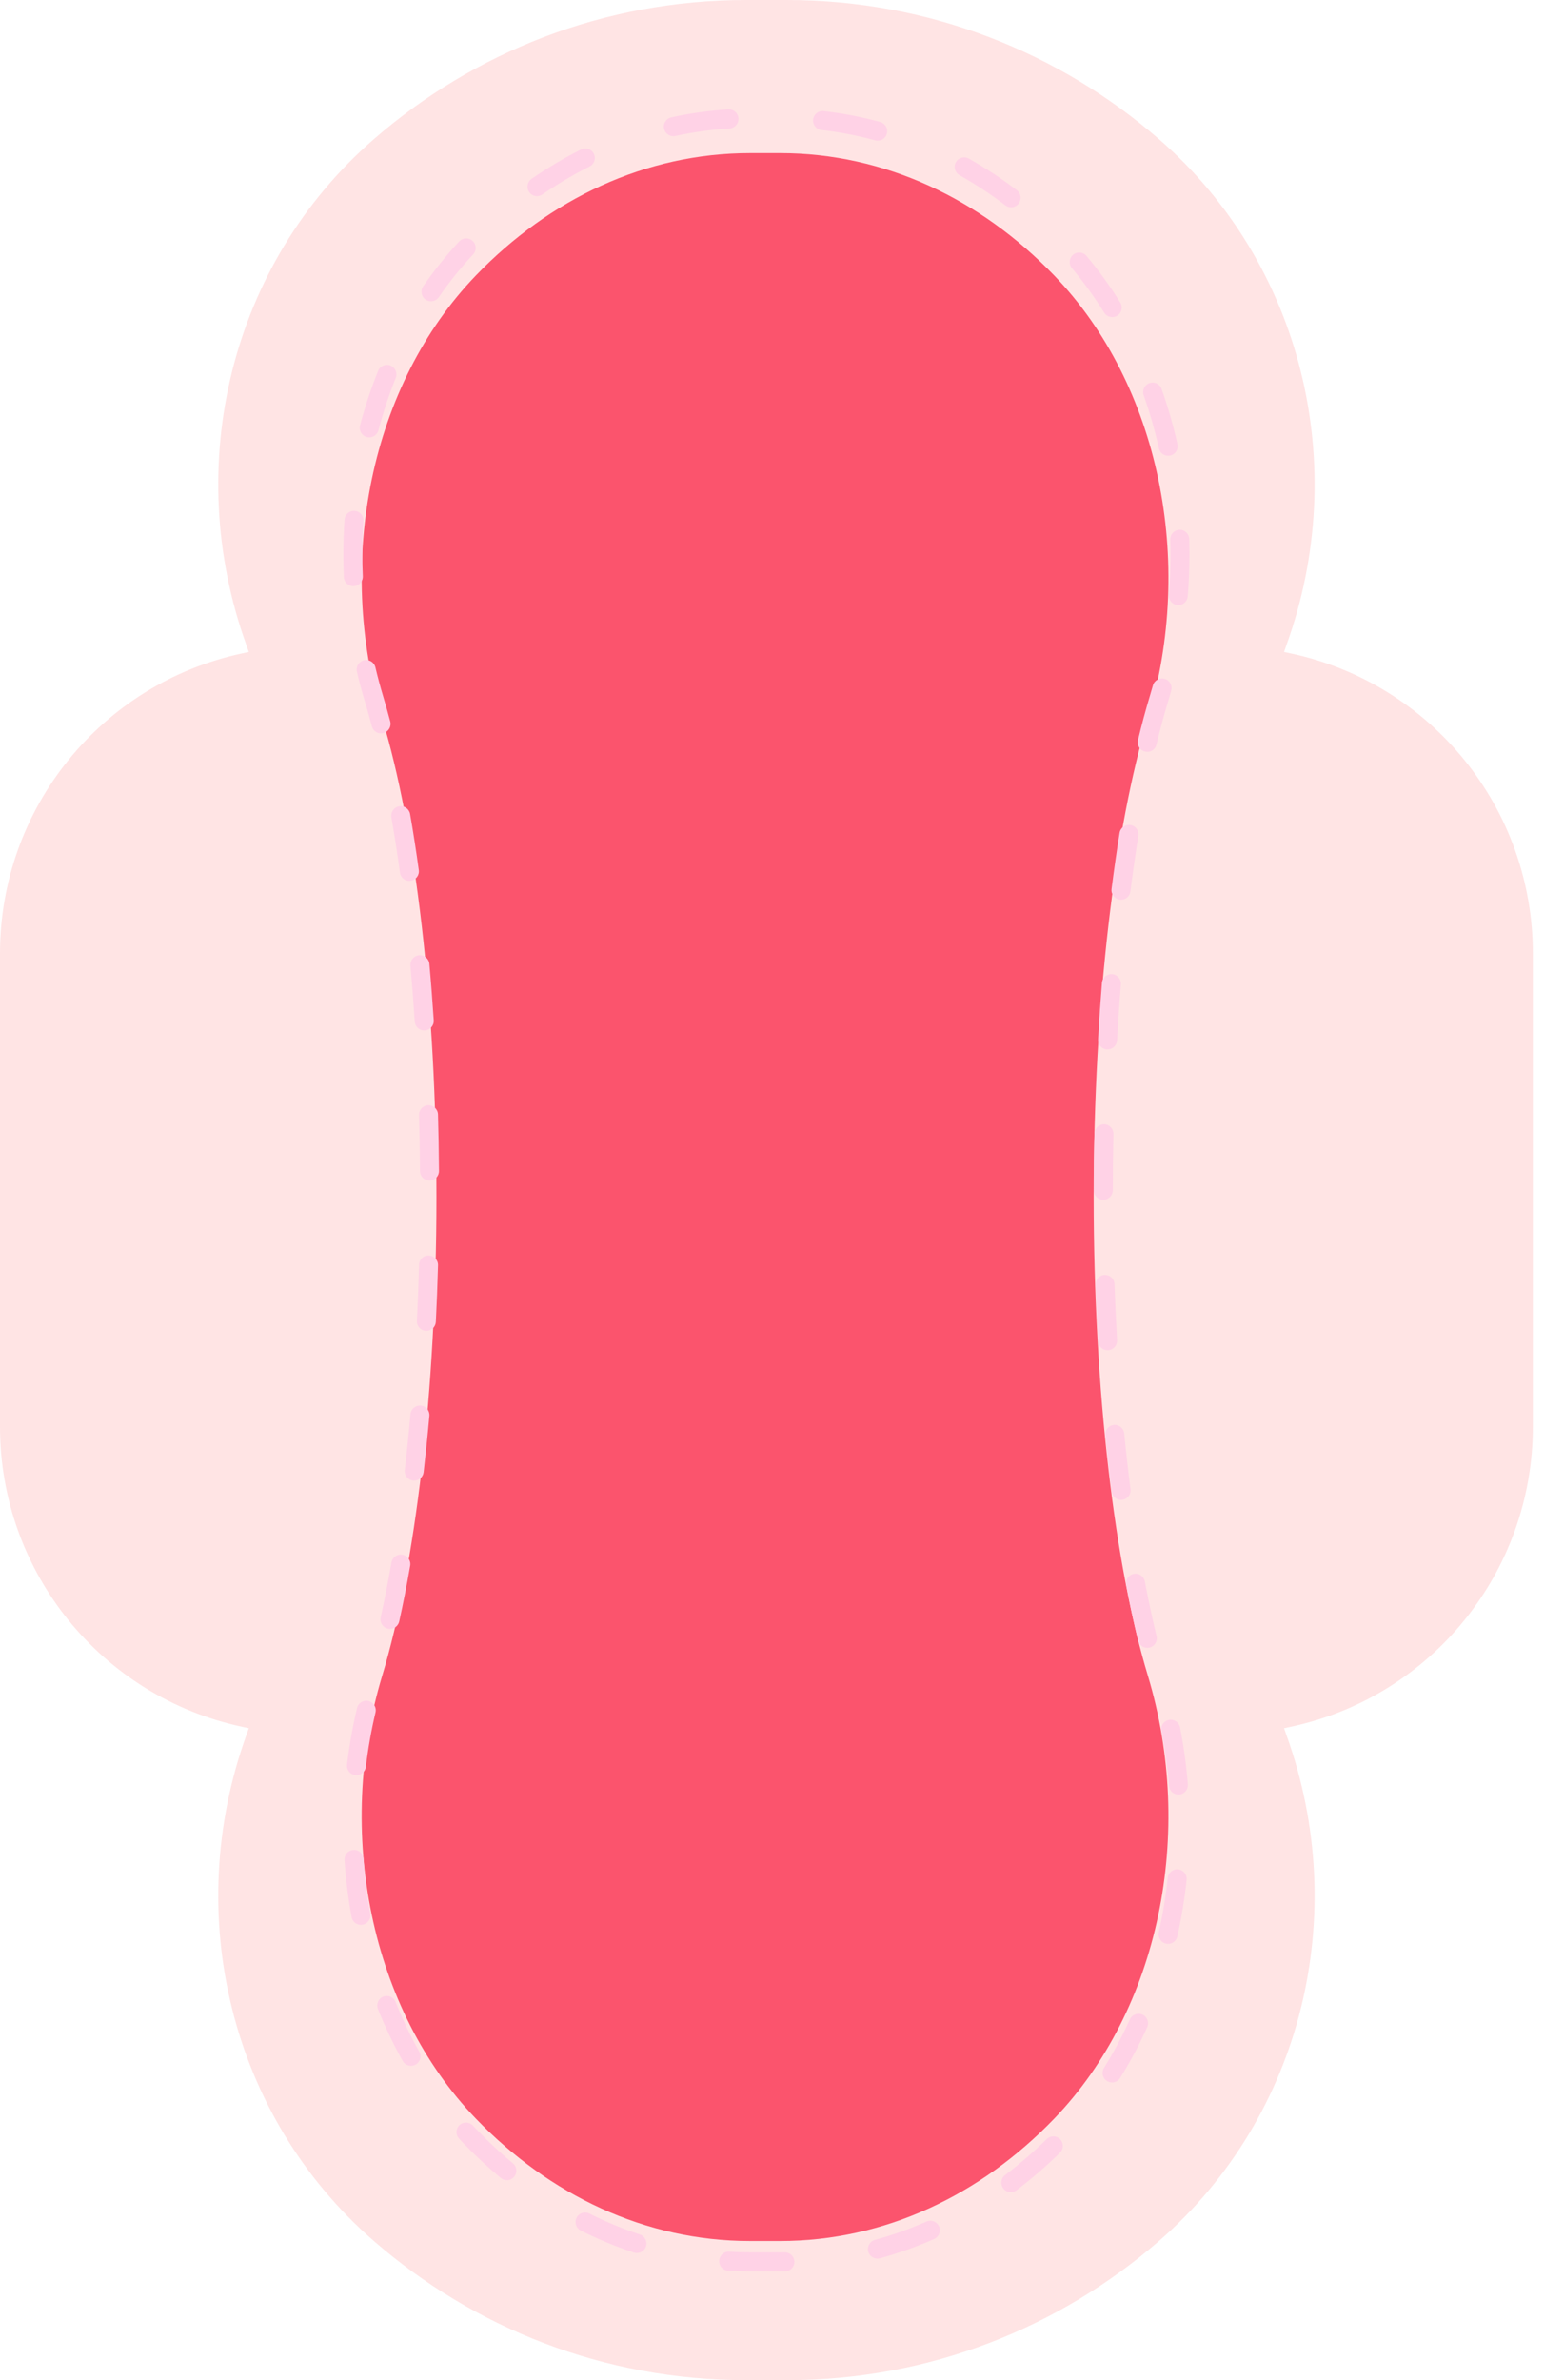
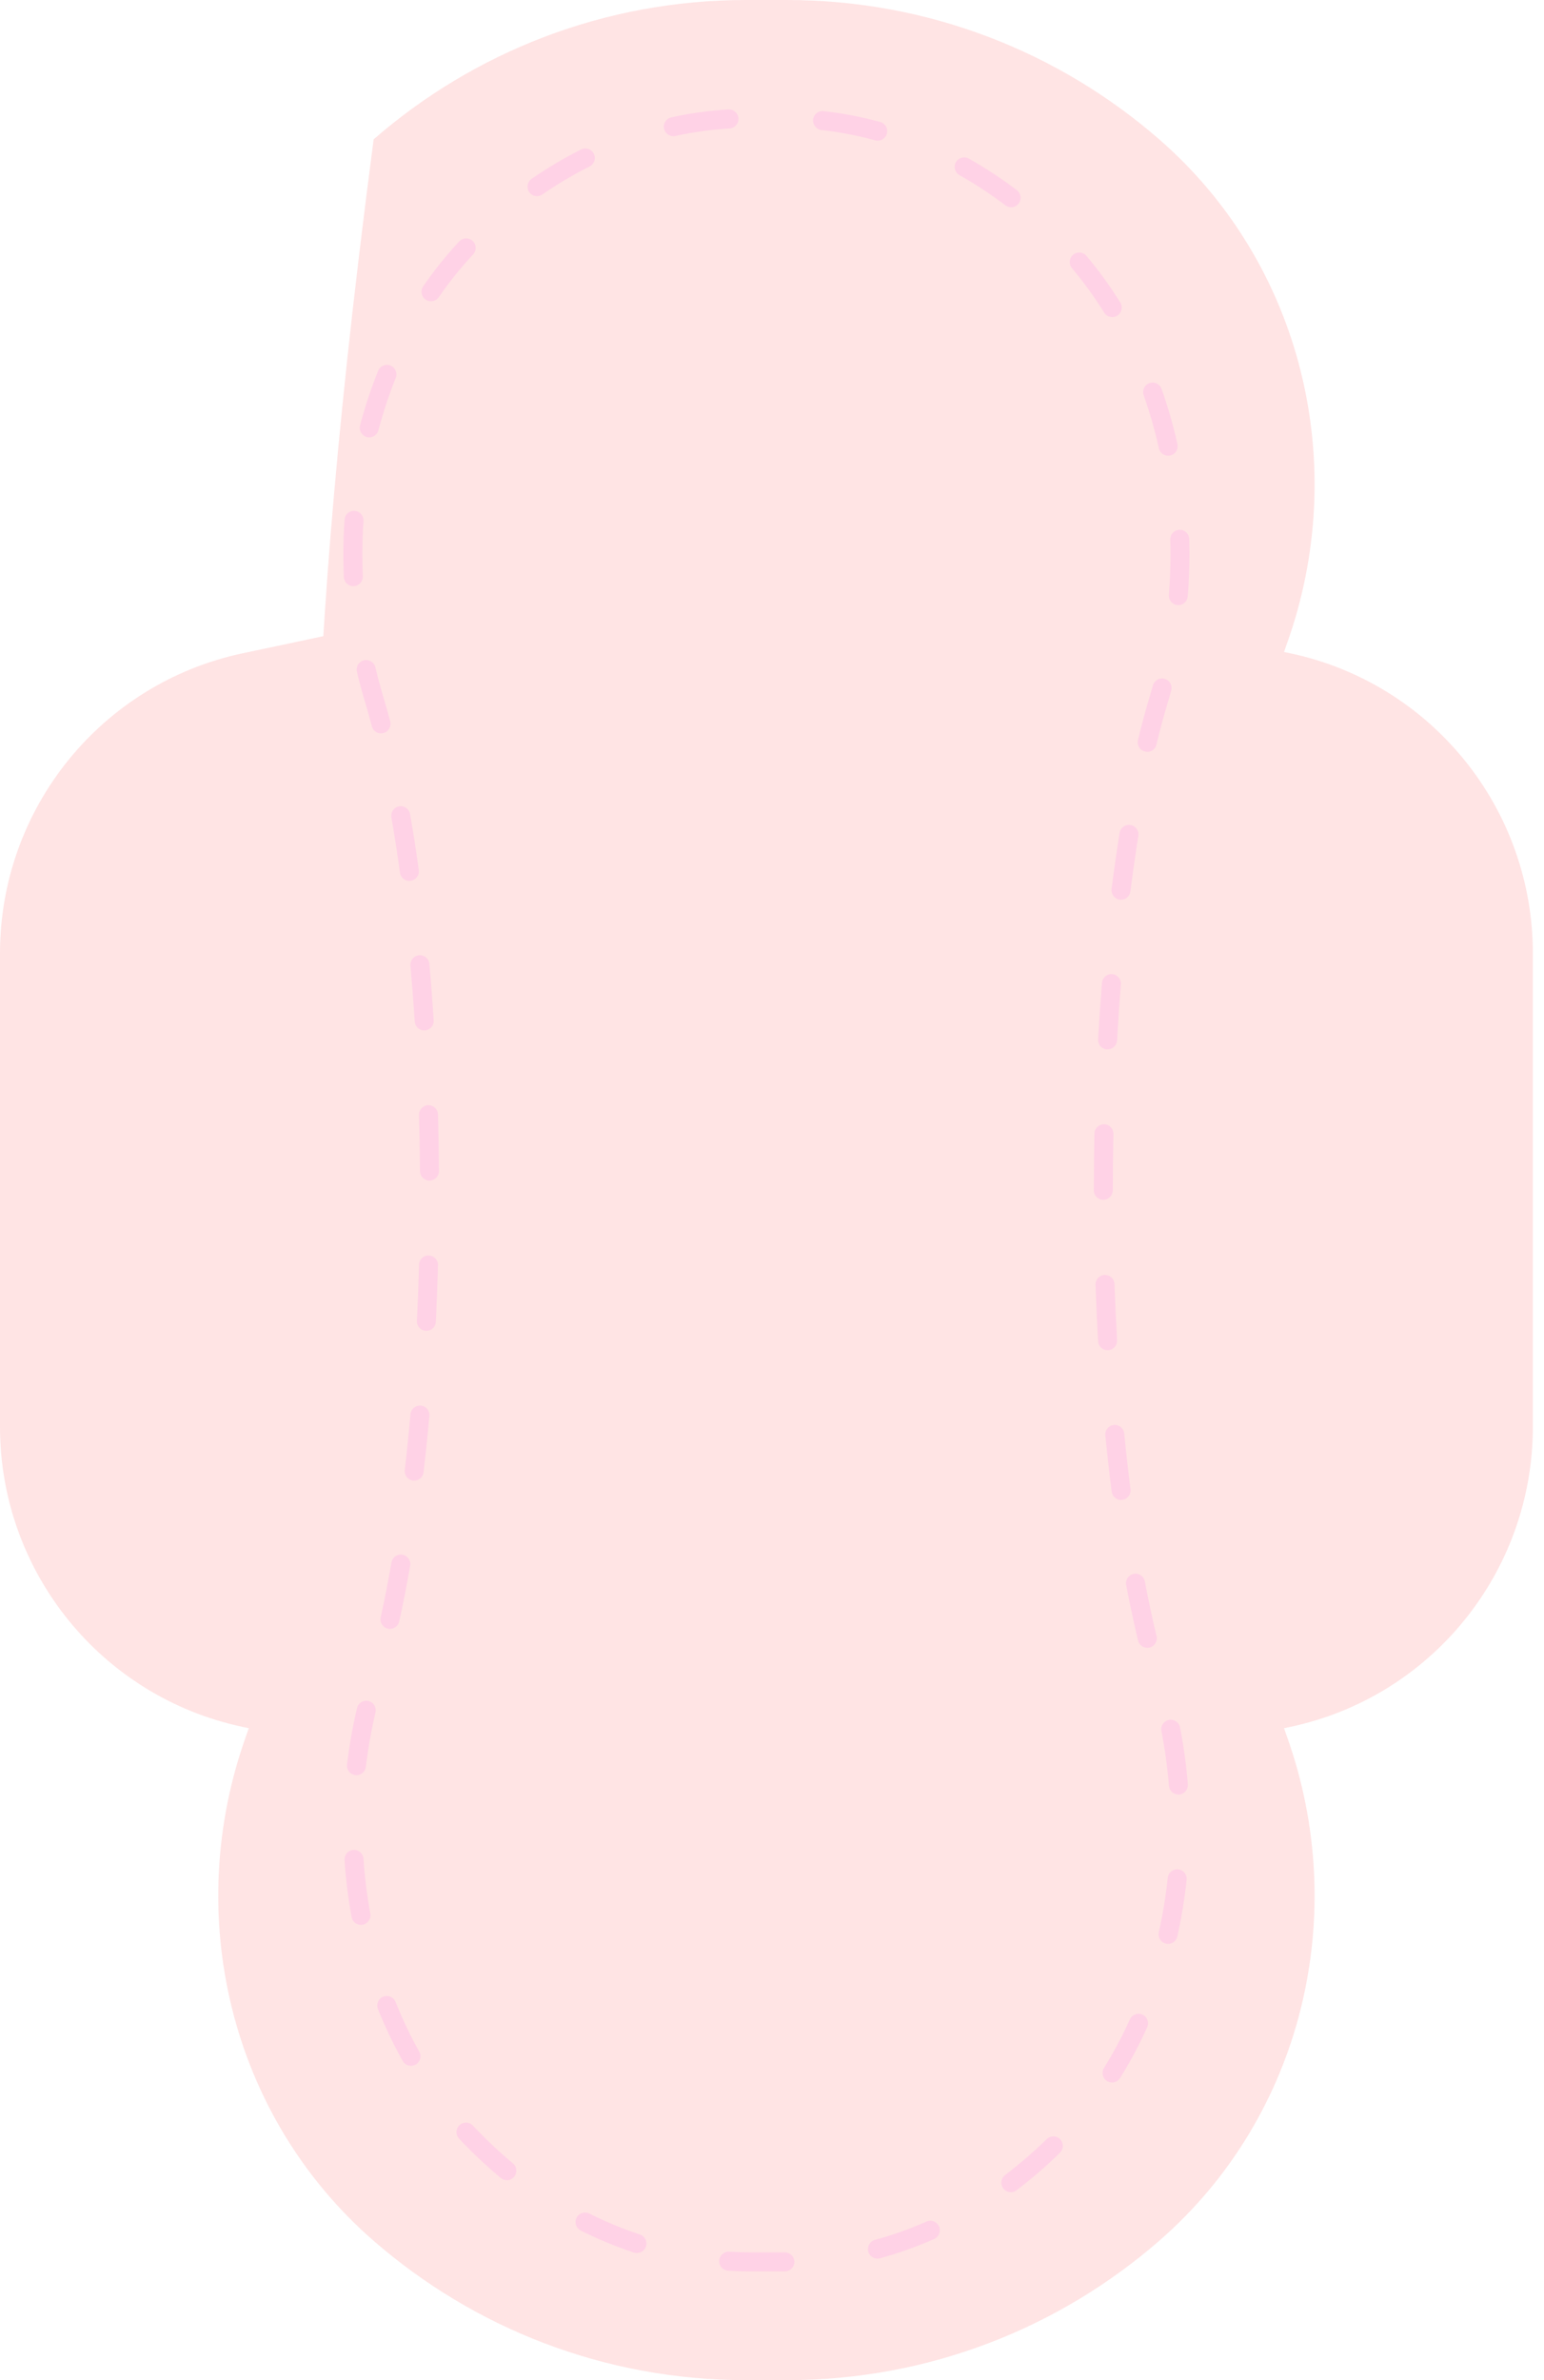
<svg xmlns="http://www.w3.org/2000/svg" width="111" height="171" viewBox="0 0 111 171" fill="none">
  <path d="M17.442 124.064L32.469 127.249V43.749L17.442 46.934C7.275 49.089 0 58.08 0 68.49V102.508C0 112.918 7.275 121.909 17.442 124.064Z" fill="#FFE4E4" />
  <path d="M92.757 124.064L77.729 127.249V43.749L92.757 46.934C102.923 49.089 110.198 58.08 110.198 68.49V102.508C110.198 112.918 102.923 121.909 92.757 124.064Z" fill="#FFE4E4" />
-   <path d="M87.201 85.5C87.201 69.472 89.279 55.246 92.494 46.314C97.124 33.449 93.644 18.973 83.336 10.01C76.165 3.774 66.806 0 56.566 0H53.632C43.392 0 34.03 3.774 26.862 10.01C16.553 18.973 13.074 33.449 17.704 46.314C20.916 55.244 22.997 69.472 22.997 85.498C22.997 101.524 20.919 115.752 17.704 124.682C13.074 137.546 16.553 152.023 26.862 160.986C34.032 167.222 43.392 170.996 53.632 170.996H56.566C66.806 170.996 76.165 167.222 83.336 160.986C93.644 152.023 97.124 137.546 92.494 124.682C89.281 115.752 87.201 101.524 87.201 85.498V85.5Z" fill="#FFE4E4" />
-   <path d="M78.625 86C78.625 71.941 80.155 59.459 82.519 51.627C85.925 40.343 83.365 27.644 75.779 19.781C70.502 14.311 63.615 11 56.08 11H53.92C46.385 11 39.496 14.311 34.221 19.781C26.637 27.644 24.077 40.343 27.481 51.627C29.847 59.461 31.375 71.941 31.375 86C31.375 100.059 29.845 112.541 27.481 120.373C24.075 131.657 26.635 144.356 34.221 152.219C39.498 157.689 46.385 161 53.92 161H56.08C63.615 161 70.504 157.689 75.779 152.219C83.363 144.356 85.923 131.657 82.519 120.373C80.153 112.539 78.625 100.059 78.625 86Z" fill="#FB546D" />
+   <path d="M87.201 85.5C87.201 69.472 89.279 55.246 92.494 46.314C97.124 33.449 93.644 18.973 83.336 10.01C76.165 3.774 66.806 0 56.566 0H53.632C43.392 0 34.03 3.774 26.862 10.01C20.916 55.244 22.997 69.472 22.997 85.498C22.997 101.524 20.919 115.752 17.704 124.682C13.074 137.546 16.553 152.023 26.862 160.986C34.032 167.222 43.392 170.996 53.632 170.996H56.566C66.806 170.996 76.165 167.222 83.336 160.986C93.644 152.023 97.124 137.546 92.494 124.682C89.281 115.752 87.201 101.524 87.201 85.498V85.5Z" fill="#FFE4E4" />
  <path d="M56.206 163.183H53.992C53.442 163.183 52.887 163.167 52.343 163.133C51.966 163.11 51.68 162.786 51.703 162.408C51.726 162.033 52.049 161.74 52.427 161.767C52.941 161.799 53.469 161.815 53.99 161.815H56.419C56.419 161.815 56.423 161.815 56.425 161.815C56.8 161.815 57.104 162.118 57.108 162.492C57.113 162.87 56.808 163.179 56.433 163.183H56.206ZM63.079 162.264C62.779 162.264 62.503 162.064 62.42 161.759C62.322 161.396 62.537 161.018 62.899 160.919C64.154 160.577 65.401 160.134 66.608 159.602C66.952 159.449 67.356 159.606 67.508 159.953C67.66 160.299 67.504 160.702 67.158 160.855C65.889 161.414 64.578 161.882 63.258 162.241C63.197 162.258 63.137 162.266 63.079 162.266V162.264ZM45.791 161.865C45.721 161.865 45.65 161.855 45.579 161.832C44.282 161.404 42.994 160.871 41.754 160.249C41.416 160.08 41.281 159.668 41.449 159.33C41.618 158.992 42.027 158.856 42.367 159.025C43.546 159.618 44.772 160.126 46.004 160.531C46.363 160.648 46.556 161.036 46.44 161.393C46.346 161.682 46.077 161.863 45.791 161.863V161.865ZM72.672 157.49C72.465 157.49 72.261 157.396 72.126 157.219C71.898 156.918 71.959 156.488 72.259 156.26C73.295 155.475 74.302 154.606 75.25 153.677C75.519 153.412 75.953 153.418 76.216 153.687C76.478 153.957 76.474 154.391 76.205 154.654C75.215 155.625 74.162 156.534 73.082 157.352C72.959 157.446 72.816 157.49 72.672 157.49ZM36.44 156.63C36.286 156.63 36.132 156.578 36.004 156.473C35.071 155.699 34.162 154.855 33.303 153.963C33.201 153.857 33.099 153.75 32.998 153.641C32.742 153.366 32.757 152.933 33.032 152.675C33.307 152.418 33.741 152.43 33.997 152.708C34.093 152.81 34.189 152.913 34.287 153.013C35.11 153.869 35.981 154.677 36.876 155.421C37.166 155.661 37.207 156.093 36.965 156.383C36.83 156.546 36.636 156.632 36.44 156.632V156.63ZM79.945 149.611C79.822 149.611 79.697 149.577 79.584 149.506C79.263 149.306 79.167 148.884 79.367 148.565C80.053 147.464 80.681 146.29 81.229 145.077C81.385 144.732 81.79 144.58 82.134 144.737C82.478 144.893 82.63 145.298 82.473 145.643C81.9 146.911 81.246 148.139 80.526 149.289C80.397 149.496 80.174 149.611 79.947 149.611H79.945ZM29.547 148.414C29.307 148.414 29.075 148.289 28.95 148.066C28.287 146.881 27.689 145.626 27.17 144.334C27.03 143.983 27.199 143.584 27.549 143.444C27.9 143.304 28.298 143.473 28.438 143.824C28.932 145.06 29.505 146.263 30.141 147.395C30.326 147.725 30.207 148.141 29.88 148.327C29.774 148.385 29.659 148.414 29.547 148.414ZM83.974 139.654C83.924 139.654 83.874 139.647 83.824 139.637C83.455 139.553 83.226 139.188 83.307 138.82C83.595 137.54 83.81 136.224 83.951 134.907C83.991 134.531 84.331 134.259 84.702 134.299C85.077 134.339 85.348 134.675 85.308 135.051C85.162 136.421 84.937 137.791 84.639 139.121C84.568 139.438 84.287 139.656 83.974 139.656V139.654ZM25.949 138.288C25.625 138.288 25.338 138.056 25.277 137.726C25.031 136.383 24.86 135.005 24.769 133.633C24.744 133.255 25.027 132.929 25.404 132.904C25.786 132.873 26.107 133.163 26.132 133.541C26.222 134.863 26.386 136.187 26.622 137.48C26.689 137.851 26.445 138.208 26.074 138.275C26.032 138.284 25.99 138.286 25.951 138.286L25.949 138.288ZM84.714 128.923C84.362 128.923 84.064 128.652 84.035 128.295C83.928 126.977 83.747 125.655 83.495 124.362C83.422 123.991 83.664 123.632 84.035 123.561C84.402 123.487 84.762 123.73 84.835 124.101C85.098 125.444 85.285 126.818 85.396 128.186C85.427 128.562 85.146 128.892 84.77 128.923C84.752 128.923 84.733 128.926 84.714 128.926V128.923ZM25.625 127.535C25.598 127.535 25.571 127.535 25.544 127.531C25.169 127.485 24.902 127.144 24.948 126.77C25.111 125.407 25.352 124.041 25.667 122.711C25.755 122.343 26.124 122.113 26.488 122.203C26.855 122.291 27.083 122.658 26.995 123.026C26.693 124.306 26.459 125.622 26.303 126.933C26.261 127.28 25.967 127.537 25.625 127.537V127.535ZM82.48 118.383C82.171 118.383 81.892 118.173 81.817 117.861C81.514 116.613 81.227 115.27 80.962 113.868C80.891 113.497 81.135 113.14 81.506 113.069C81.877 112.995 82.234 113.242 82.305 113.614C82.565 114.992 82.849 116.314 83.145 117.54C83.234 117.907 83.009 118.277 82.642 118.365C82.588 118.377 82.534 118.383 82.482 118.383H82.48ZM28.035 117.024C27.985 117.024 27.937 117.02 27.887 117.007C27.518 116.926 27.287 116.56 27.368 116.191C27.643 114.952 27.904 113.626 28.144 112.248C28.208 111.876 28.563 111.628 28.934 111.692C29.305 111.757 29.553 112.112 29.488 112.484C29.244 113.881 28.98 115.228 28.7 116.487C28.629 116.807 28.348 117.024 28.035 117.024ZM80.593 107.758C80.255 107.758 79.962 107.505 79.918 107.161C79.751 105.847 79.599 104.487 79.463 103.117C79.426 102.742 79.701 102.407 80.076 102.37C80.449 102.332 80.785 102.608 80.822 102.984C80.956 104.341 81.106 105.688 81.273 106.987C81.321 107.363 81.056 107.706 80.681 107.752C80.651 107.756 80.622 107.758 80.593 107.758ZM29.778 106.371C29.751 106.371 29.724 106.371 29.697 106.367C29.321 106.323 29.055 105.983 29.098 105.609C29.25 104.308 29.388 102.959 29.509 101.599C29.542 101.223 29.876 100.95 30.249 100.979C30.624 101.012 30.901 101.344 30.868 101.72C30.745 103.092 30.605 104.452 30.453 105.768C30.412 106.116 30.118 106.371 29.776 106.371H29.778ZM79.624 97.005C79.265 97.005 78.963 96.723 78.942 96.359C78.867 95.031 78.805 93.665 78.757 92.3C78.744 91.922 79.038 91.606 79.415 91.592C79.424 91.592 79.432 91.592 79.44 91.592C79.807 91.592 80.109 91.882 80.122 92.252C80.17 93.609 80.233 94.965 80.308 96.282C80.328 96.66 80.041 96.982 79.665 97.005C79.653 97.005 79.638 97.005 79.626 97.005H79.624ZM30.653 95.61C30.643 95.61 30.631 95.61 30.62 95.61C30.243 95.591 29.953 95.269 29.972 94.894C30.038 93.563 30.088 92.208 30.126 90.863C30.136 90.485 30.439 90.178 30.826 90.199C31.204 90.209 31.5 90.525 31.489 90.9C31.452 92.256 31.4 93.622 31.333 94.962C31.314 95.328 31.014 95.612 30.651 95.612L30.653 95.61ZM79.322 86.198C78.944 86.198 78.638 85.907 78.638 85.529V85.498C78.638 84.145 78.652 82.777 78.68 81.436C78.688 81.058 78.994 80.77 79.376 80.766C79.753 80.774 80.051 81.085 80.045 81.463C80.018 82.796 80.003 84.153 80.003 85.498C80.003 85.876 79.697 86.198 79.319 86.198H79.322ZM30.876 84.817C30.501 84.817 30.197 84.514 30.193 84.138C30.184 82.787 30.159 81.43 30.124 80.104C30.113 79.726 30.41 79.41 30.787 79.402C31.164 79.387 31.479 79.69 31.487 80.066C31.525 81.403 31.548 82.768 31.558 84.128C31.56 84.506 31.258 84.813 30.881 84.817H30.876ZM79.624 75.39C79.611 75.39 79.597 75.39 79.584 75.39C79.207 75.369 78.919 75.046 78.942 74.668C79.019 73.3 79.113 71.936 79.222 70.612C79.253 70.236 79.578 69.952 79.957 69.986C80.332 70.017 80.614 70.347 80.583 70.723C80.476 72.036 80.385 73.389 80.308 74.745C80.287 75.108 79.987 75.39 79.626 75.39H79.624ZM30.497 74.029C30.141 74.029 29.84 73.751 29.815 73.389C29.728 72.032 29.624 70.679 29.507 69.369C29.474 68.993 29.751 68.662 30.126 68.626C30.501 68.593 30.833 68.87 30.868 69.246C30.987 70.568 31.091 71.932 31.181 73.3C31.206 73.678 30.92 74.001 30.543 74.026C30.528 74.026 30.514 74.026 30.497 74.026V74.029ZM80.591 64.639C80.562 64.639 80.533 64.639 80.504 64.633C80.13 64.585 79.866 64.243 79.911 63.869C80.087 62.486 80.282 61.129 80.489 59.838C80.549 59.466 80.897 59.209 81.273 59.272C81.646 59.333 81.898 59.684 81.838 60.057C81.631 61.333 81.439 62.674 81.266 64.042C81.223 64.389 80.929 64.639 80.591 64.639ZM29.43 63.286C29.094 63.286 28.802 63.038 28.754 62.695C28.567 61.329 28.358 59.993 28.137 58.719C28.073 58.347 28.321 57.992 28.692 57.927C29.065 57.862 29.417 58.111 29.482 58.483C29.707 59.771 29.918 61.127 30.107 62.507C30.159 62.881 29.897 63.225 29.524 63.278C29.492 63.282 29.461 63.284 29.43 63.284V63.286ZM82.473 54.014C82.419 54.014 82.367 54.007 82.313 53.995C81.946 53.905 81.721 53.535 81.811 53.17C82.079 52.053 82.367 50.99 82.661 50.012C82.738 49.758 82.811 49.501 82.884 49.244C82.984 48.88 83.361 48.665 83.724 48.766C84.087 48.866 84.302 49.244 84.201 49.607C84.129 49.874 84.051 50.142 83.97 50.409C83.682 51.361 83.403 52.399 83.14 53.492C83.065 53.805 82.786 54.016 82.478 54.016L82.473 54.014ZM27.393 52.69C27.091 52.69 26.814 52.487 26.734 52.18C26.574 51.568 26.405 50.971 26.234 50.407C26.021 49.703 25.828 48.981 25.659 48.258C25.573 47.891 25.8 47.523 26.167 47.435C26.534 47.35 26.901 47.577 26.989 47.945C27.151 48.638 27.339 49.334 27.541 50.01C27.716 50.591 27.889 51.203 28.054 51.829C28.15 52.195 27.933 52.569 27.568 52.664C27.51 52.679 27.451 52.688 27.393 52.688V52.69ZM84.712 43.474C84.693 43.474 84.675 43.474 84.656 43.471C84.281 43.44 83.999 43.11 84.031 42.734C84.108 41.778 84.147 40.805 84.147 39.842C84.147 39.483 84.141 39.123 84.131 38.766C84.12 38.388 84.416 38.073 84.791 38.063C85.165 38.042 85.484 38.349 85.494 38.725C85.504 39.096 85.511 39.468 85.511 39.842C85.511 40.842 85.469 41.853 85.388 42.845C85.358 43.202 85.06 43.474 84.708 43.474H84.712ZM25.4 42.112C25.038 42.112 24.735 41.826 24.719 41.458C24.696 40.919 24.683 40.377 24.683 39.842C24.683 39.009 24.712 38.165 24.769 37.336C24.794 36.96 25.117 36.676 25.496 36.701C25.871 36.726 26.157 37.054 26.13 37.43C26.076 38.23 26.049 39.04 26.049 39.842C26.049 40.356 26.059 40.88 26.082 41.398C26.099 41.776 25.807 42.095 25.43 42.11C25.419 42.11 25.409 42.11 25.398 42.11L25.4 42.112ZM83.978 32.742C83.666 32.742 83.384 32.526 83.313 32.207C83.024 30.912 82.657 29.63 82.221 28.396C82.096 28.038 82.282 27.648 82.638 27.523C82.995 27.395 83.384 27.583 83.509 27.94C83.964 29.227 84.345 30.561 84.648 31.908C84.731 32.276 84.498 32.643 84.131 32.725C84.081 32.735 84.031 32.742 83.981 32.742H83.978ZM26.543 31.419C26.484 31.419 26.426 31.411 26.367 31.397C26.003 31.3 25.786 30.925 25.884 30.559C26.238 29.221 26.676 27.903 27.183 26.641C27.322 26.291 27.718 26.119 28.071 26.261C28.421 26.401 28.59 26.8 28.45 27.151C27.964 28.36 27.545 29.626 27.206 30.91C27.124 31.217 26.849 31.419 26.547 31.419H26.543ZM79.959 22.78C79.732 22.78 79.509 22.665 79.38 22.458C78.677 21.331 77.898 20.257 77.064 19.267C76.82 18.979 76.858 18.547 77.145 18.302C77.433 18.058 77.864 18.096 78.108 18.384C78.986 19.424 79.803 20.552 80.541 21.736C80.741 22.057 80.643 22.479 80.322 22.678C80.21 22.749 80.085 22.782 79.962 22.782L79.959 22.78ZM30.983 21.644C30.849 21.644 30.714 21.604 30.595 21.523C30.284 21.308 30.207 20.882 30.422 20.57C31.214 19.424 32.086 18.336 33.017 17.342C33.276 17.066 33.707 17.052 33.982 17.311C34.258 17.567 34.272 18.002 34.014 18.277C33.13 19.224 32.3 20.257 31.546 21.349C31.412 21.541 31.2 21.644 30.983 21.644ZM72.689 14.89C72.545 14.89 72.401 14.844 72.278 14.752C71.221 13.95 70.11 13.222 68.98 12.585C68.651 12.399 68.534 11.983 68.719 11.653C68.905 11.323 69.32 11.206 69.649 11.392C70.833 12.058 71.996 12.823 73.103 13.662C73.403 13.89 73.464 14.32 73.235 14.621C73.101 14.798 72.897 14.892 72.691 14.892L72.689 14.89ZM38.606 14.094C38.389 14.094 38.177 13.992 38.043 13.798C37.828 13.487 37.908 13.061 38.218 12.848C39.363 12.058 40.559 11.348 41.775 10.738C42.112 10.569 42.523 10.707 42.69 11.043C42.858 11.382 42.723 11.793 42.385 11.96C41.226 12.541 40.084 13.219 38.992 13.971C38.873 14.053 38.737 14.092 38.604 14.092L38.606 14.094ZM63.099 10.108C63.041 10.108 62.981 10.099 62.92 10.083C61.655 9.736 60.356 9.487 59.06 9.341C58.684 9.3 58.416 8.961 58.457 8.585C58.499 8.209 58.839 7.94 59.212 7.982C60.577 8.136 61.947 8.399 63.279 8.763C63.642 8.863 63.856 9.239 63.758 9.602C63.675 9.907 63.4 10.106 63.099 10.106V10.108ZM48.408 9.784C48.093 9.784 47.811 9.567 47.74 9.245C47.659 8.876 47.893 8.512 48.262 8.431C49.608 8.136 50.988 7.944 52.364 7.861C52.379 7.861 52.391 7.861 52.406 7.861C52.764 7.861 53.065 8.14 53.087 8.504C53.11 8.882 52.823 9.206 52.447 9.229C51.142 9.308 49.831 9.49 48.553 9.769C48.503 9.78 48.456 9.786 48.408 9.786V9.784Z" fill="#FFD2E6" />
</svg>